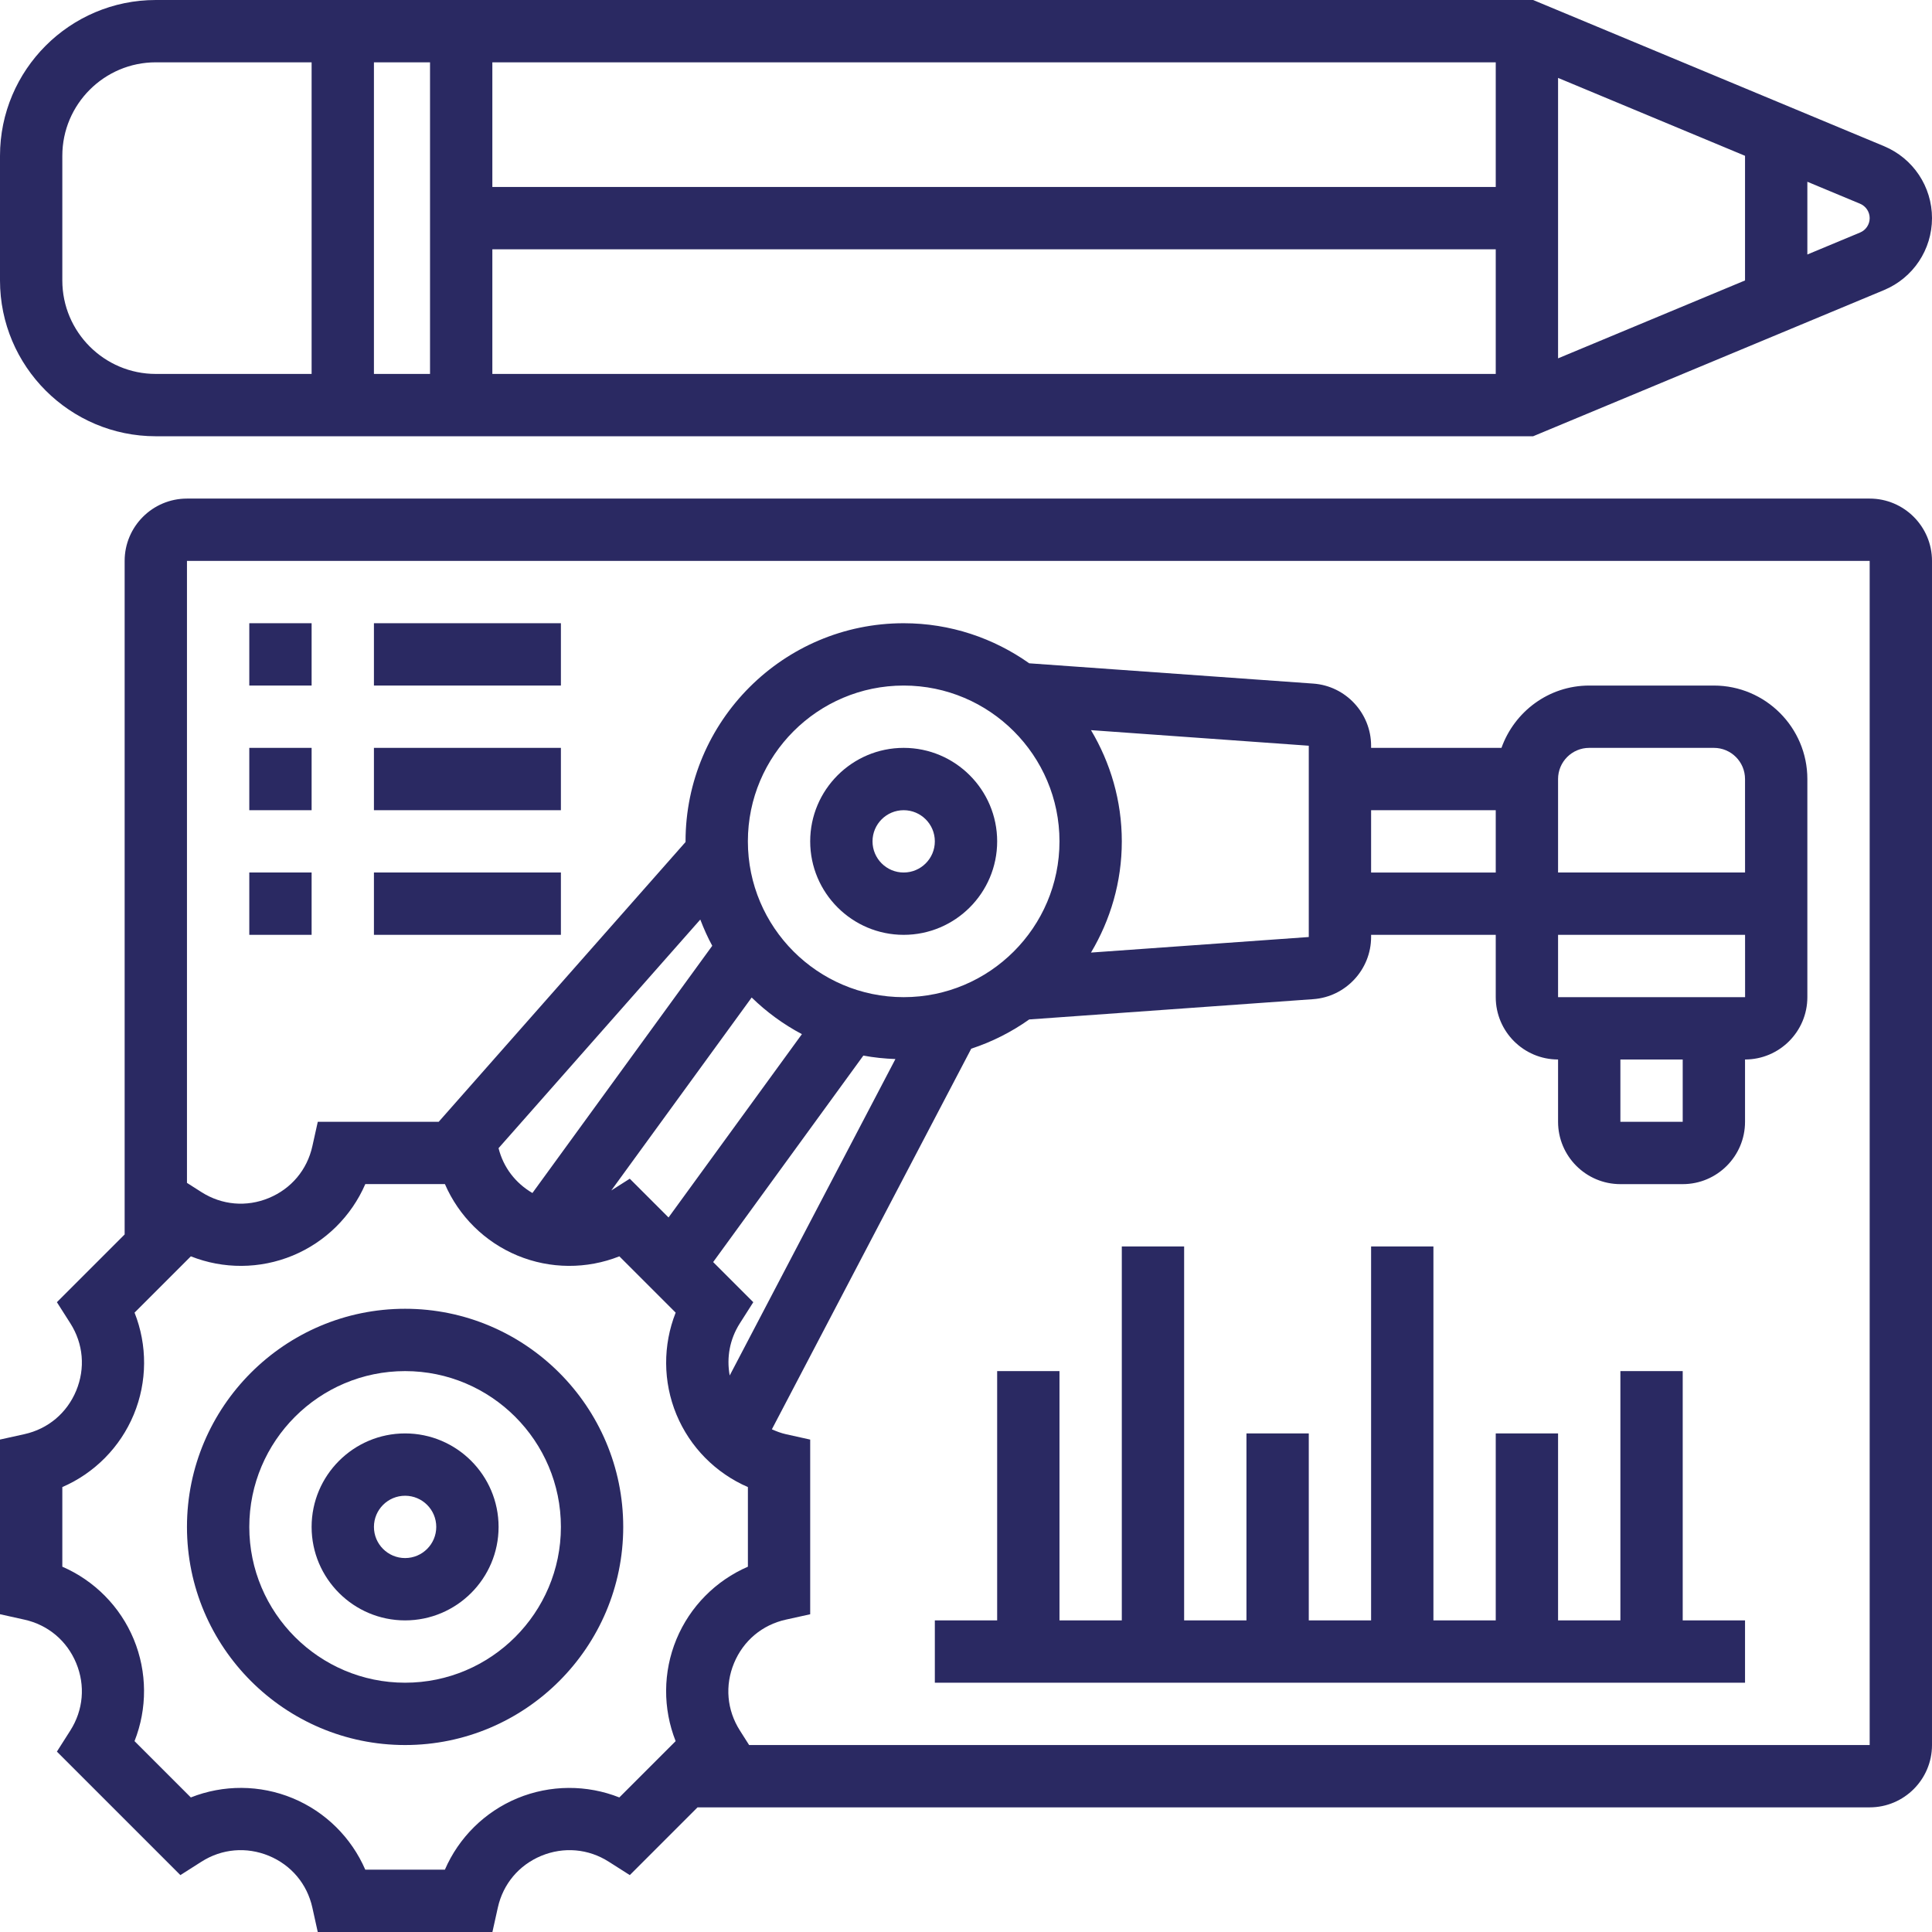
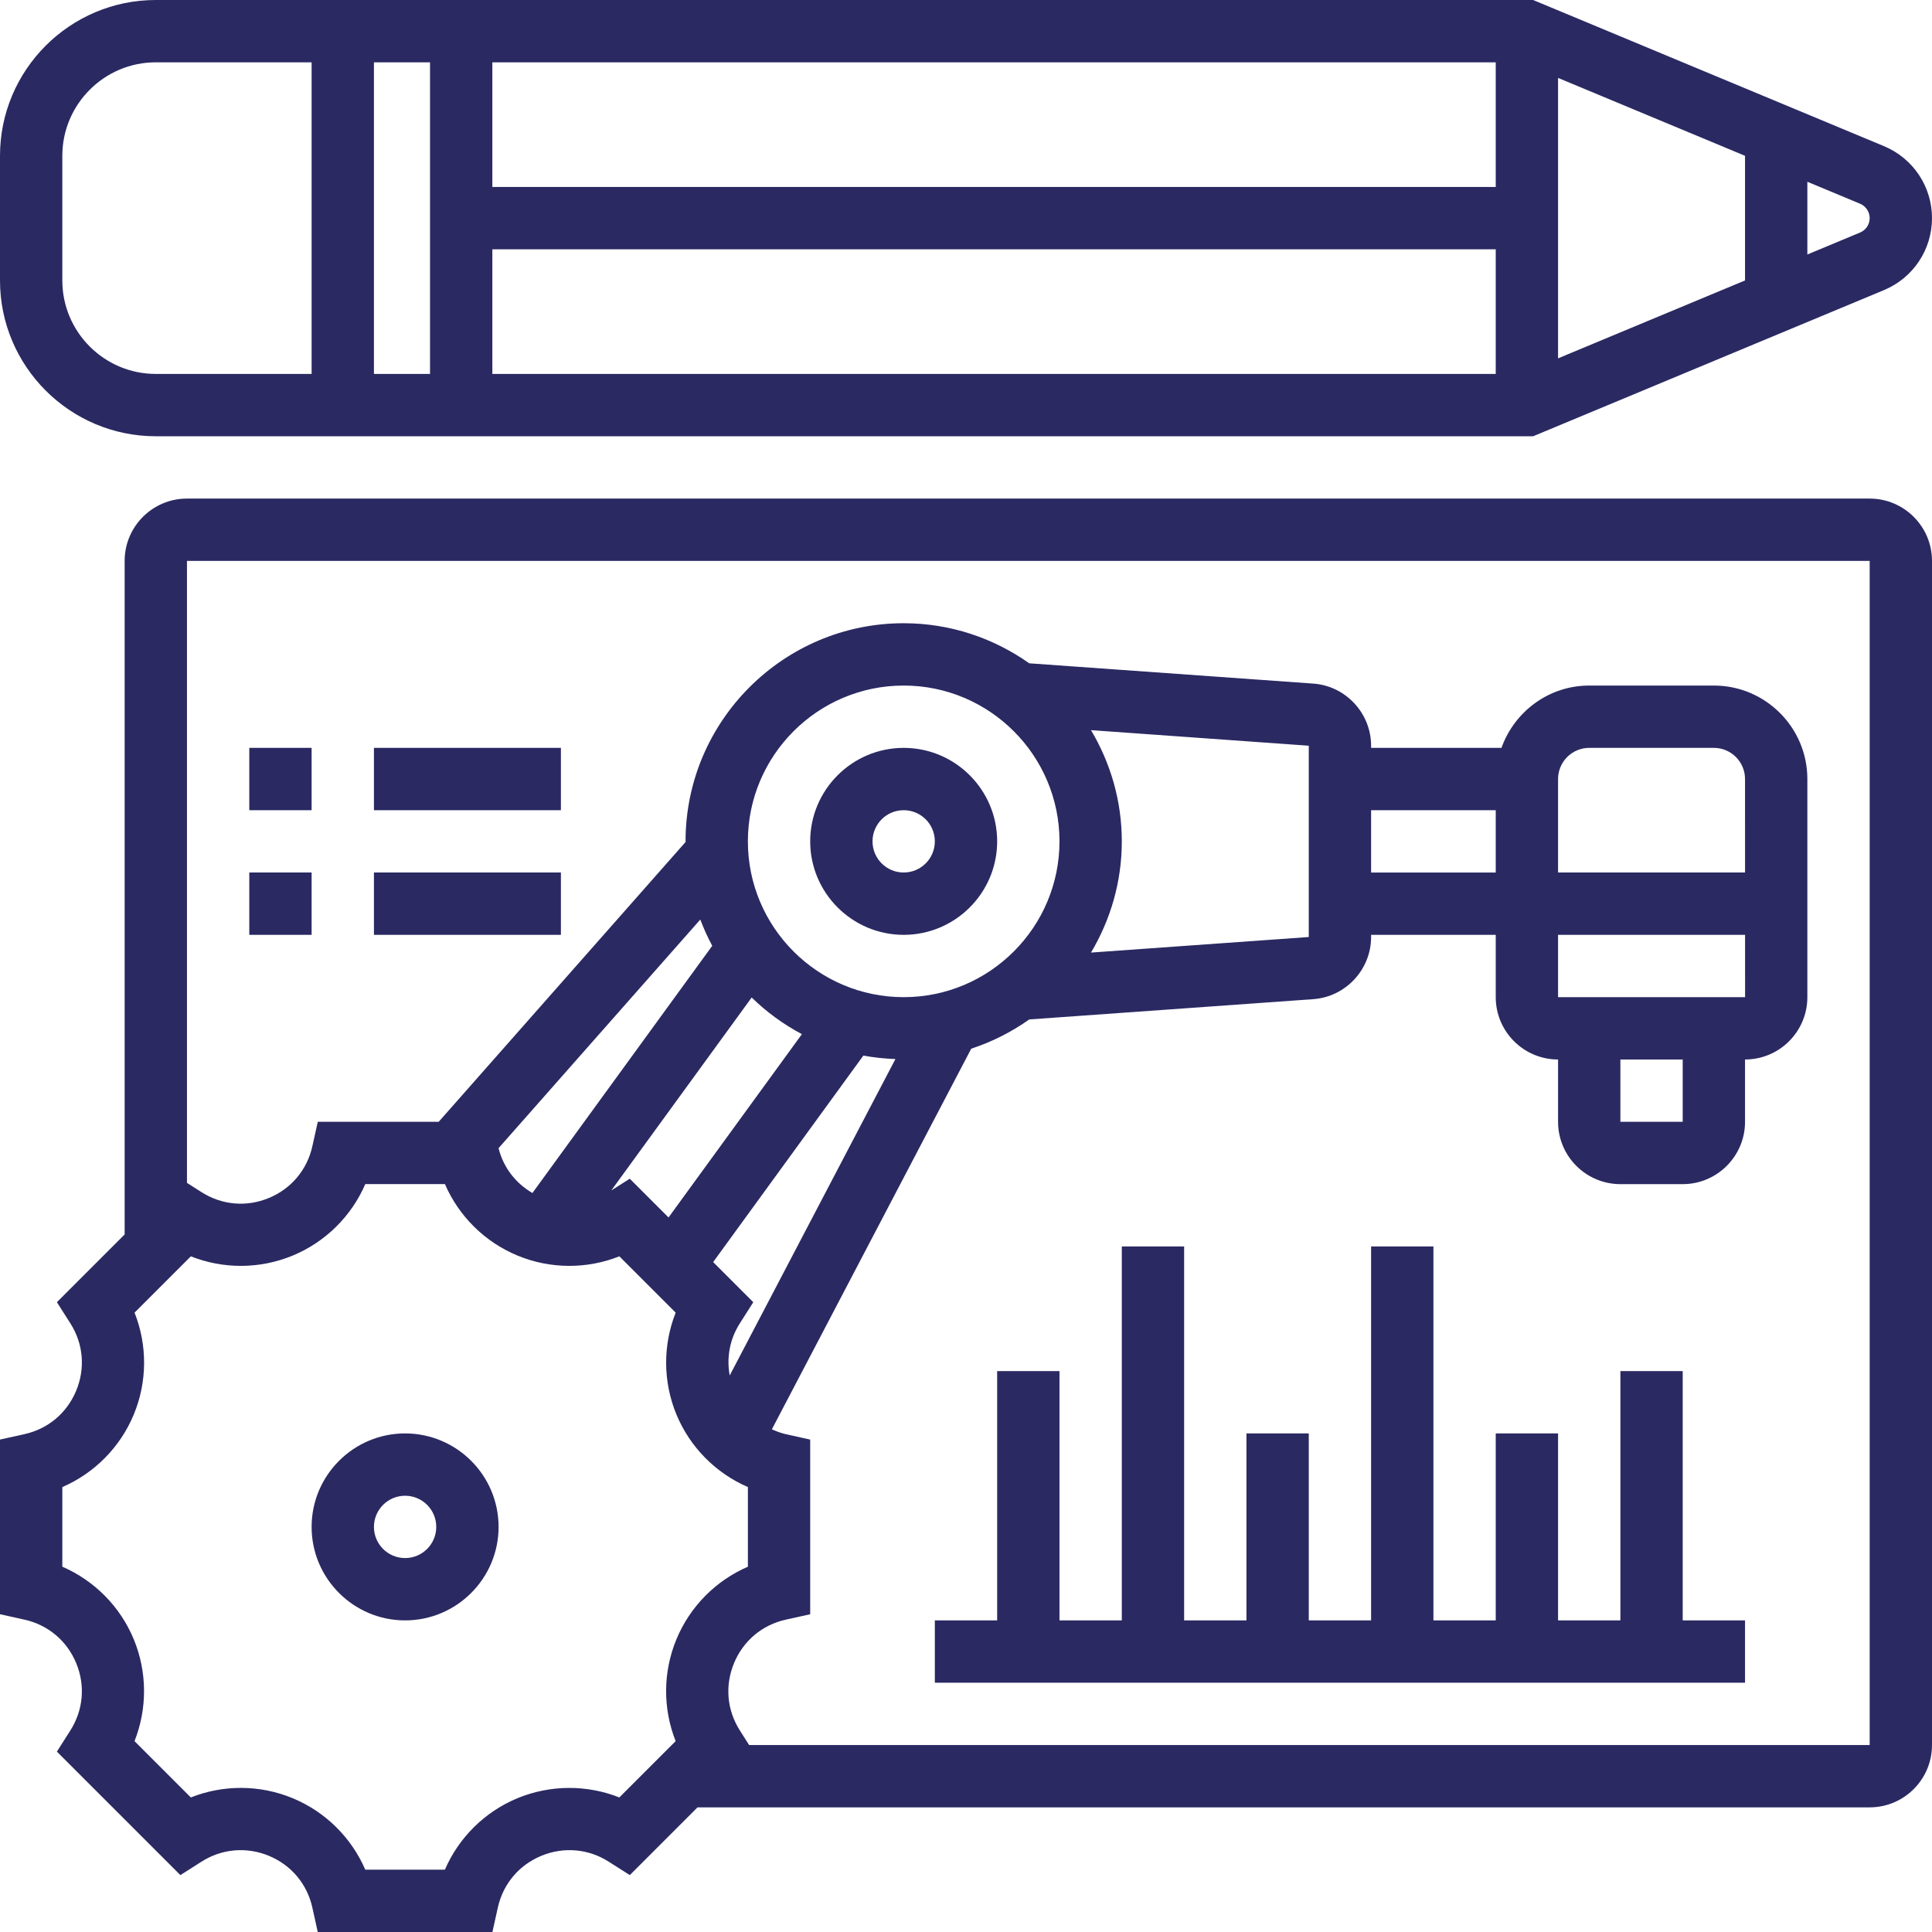
<svg xmlns="http://www.w3.org/2000/svg" id="_x33_0" x="0px" y="0px" viewBox="0 0 512 512" xml:space="preserve">
  <g>
-     <path fill="#2A2962" d="M107.355,346.839c-31.868,0-57.806,25.939-57.806,57.806s25.939,57.806,57.806,57.806  s57.806-25.939,57.806-57.806S139.223,346.839,107.355,346.839z M107.355,445.935c-22.767,0-41.29-18.523-41.29-41.29  s18.523-41.29,41.29-41.29s41.29,18.523,41.29,41.29S130.122,445.935,107.355,445.935z" />
    <path fill="#2A2962" d="M107.355,379.871c-13.659,0-24.774,11.115-24.774,24.774s11.115,24.774,24.774,24.774  s24.774-11.115,24.774-24.774S121.014,379.871,107.355,379.871z M107.355,412.903c-4.558,0-8.258-3.7-8.258-8.258  s3.7-8.258,8.258-8.258s8.258,3.7,8.258,8.258S111.913,412.903,107.355,412.903z" />
    <path fill="#2A2962" d="M239.484,198.194c-13.659,0-24.774,11.115-24.774,24.774s11.115,24.774,24.774,24.774  c13.659,0,24.774-11.115,24.774-24.774S253.143,198.194,239.484,198.194z M239.484,231.226c-4.558,0-8.258-3.7-8.258-8.258  s3.7-8.258,8.258-8.258c4.558,0,8.258,3.7,8.258,8.258S244.042,231.226,239.484,231.226z" />
    <path fill="#2A2962" d="M41.29,115.613h365.006l93.011-38.747C507.012,73.637,512,66.164,512,57.806s-4.988-15.831-12.693-19.06  L406.297,0H41.29C18.523,0,0,18.523,0,41.29v33.032C0,97.09,18.523,115.613,41.29,115.613z M130.477,66.065h265.91v33.032h-265.91  L130.477,66.065z M412.903,20.645l49.548,20.645v33.032l-49.548,20.645V20.645z M396.387,49.548h-265.91V16.516h265.91V49.548z   M113.961,99.097H99.097V16.516h14.865V99.097z M495.484,57.806c0,1.668-0.999,3.171-2.543,3.815l-13.973,5.822V48.169  l13.973,5.822C494.485,54.644,495.484,56.138,495.484,57.806z M16.516,41.29c0-13.659,11.115-24.774,24.774-24.774h41.29v82.581  H41.29c-13.659,0-24.774-11.115-24.774-24.774V41.29z" />
    <path fill="#2A2962" d="M495.484,132.129H49.548c-9.109,0-16.516,7.407-16.516,16.516v178.498l-17.953,17.953l3.559,5.591  c3.452,5.417,4.013,11.925,1.553,17.862c-2.461,5.929-7.457,10.133-13.725,11.52L0,381.498v46.286l6.466,1.437  c6.268,1.387,11.264,5.591,13.725,11.52c2.461,5.938,1.891,12.445-1.553,17.862l-3.559,5.591l32.727,32.727l5.591-3.559  c5.417-3.444,11.933-3.997,17.862-1.552c5.929,2.461,10.133,7.457,11.52,13.725L84.207,512h46.286l1.437-6.466  c1.387-6.268,5.591-11.264,11.52-13.725c5.938-2.444,12.453-1.891,17.862,1.552l5.591,3.559l17.953-17.953h310.627  c9.109,0,16.516-7.407,16.516-16.516V148.645C512,139.536,504.592,132.129,495.484,132.129L495.484,132.129z M179.051,461.419  l-14.922,14.922c-8.588-3.402-18.292-3.394-27.004,0.206c-8.696,3.609-15.55,10.455-19.225,18.936H96.801  c-3.675-8.481-10.529-15.327-19.225-18.936c-8.704-3.609-18.399-3.617-27.004-0.206L35.65,461.419  c3.402-8.605,3.394-18.3-0.206-27.004c-3.601-8.687-10.446-15.542-18.927-19.225v-21.099c8.481-3.675,15.327-10.529,18.936-19.225  c3.609-8.704,3.617-18.399,0.206-27.004l14.922-14.922c8.597,3.411,18.292,3.402,27.004-0.206  c8.696-3.609,15.55-10.455,19.225-18.936h21.099c3.675,8.481,10.529,15.327,19.225,18.936c8.696,3.609,18.399,3.617,27.004,0.206  l14.922,14.922c-3.402,8.605-3.394,18.3,0.206,27.004c3.609,8.696,10.455,15.55,18.936,19.225v21.099  c-8.481,3.675-15.327,10.529-18.936,19.225C175.657,443.119,175.649,452.814,179.051,461.419z M280.774,222.968  c0,22.767-18.523,41.29-41.29,41.29s-41.29-18.523-41.29-41.29s18.523-41.29,41.29-41.29S280.774,200.2,280.774,222.968z   M289.123,193.495l57.716,4.129v50.696l-57.716,4.121c5.153-8.646,8.167-18.705,8.167-29.473S294.276,202.141,289.123,193.495z   M199.201,264.349c3.939,3.84,8.415,7.118,13.312,9.711l-35.345,48.582l-10.273-10.273l-4.897,3.113L199.201,264.349z   M193.379,364.519c-0.875-4.748,0.008-9.621,2.692-13.832l3.559-5.591l-10.636-10.636l39.804-54.718  c2.766,0.52,5.607,0.809,8.498,0.917L193.379,364.519z M188.755,250.641l-47.657,65.519c-4.476-2.618-7.697-6.763-8.977-11.883  l53.463-60.589C186.508,246.082,187.532,248.419,188.755,250.641L188.755,250.641z M495.484,462.452h-296.96l-2.444-3.848  c-3.452-5.417-4.013-11.925-1.553-17.862c2.461-5.929,7.457-10.133,13.725-11.52l6.458-1.429v-46.286l-6.466-1.437  c-1.305-0.289-2.51-0.768-3.691-1.288l52.835-100.872c5.541-1.809,10.702-4.443,15.368-7.746l75.256-5.376  c8.605-0.611,15.344-7.845,15.344-16.475v-0.57h33.032v16.516c0,9.109,7.407,16.516,16.516,16.516v16.516  c0,9.109,7.407,16.516,16.516,16.516h16.516c9.109,0,16.516-7.407,16.516-16.516v-16.516c9.109,0,16.516-7.407,16.516-16.516  v-57.806c0-13.659-11.115-24.774-24.774-24.774h-33.032c-10.752,0-19.836,6.929-23.255,16.516h-34.552v-0.57  c0-8.63-6.739-15.864-15.335-16.467l-75.264-5.376c-9.422-6.664-20.885-10.62-33.272-10.62c-31.868,0-57.806,25.939-57.806,57.806  c0,0.058,0.008,0.107,0.008,0.165l-65.429,74.157H84.216l-1.437,6.466c-1.387,6.268-5.591,11.264-11.52,13.725  c-5.929,2.461-12.445,1.891-17.862-1.552l-3.848-2.453V148.645h445.935L495.484,462.452z M363.355,214.71h33.032v16.516h-33.032  V214.71z M462.468,264.258h-49.565v-16.516h49.557L462.468,264.258z M429.419,280.774h16.516v16.516h-16.516V280.774z   M412.903,231.226v-24.774c0-4.558,3.7-8.258,8.258-8.258h33.032c4.558,0,8.258,3.7,8.258,8.258l0.008,24.774H412.903z" />
-     <path fill="#2A2962" d="M66.065,165.161h16.516v16.516H66.065V165.161z" />
-     <path fill="#2A2962" d="M99.097,165.161h49.548v16.516H99.097V165.161z" />
    <path fill="#2A2962" d="M66.065,198.194h16.516v16.516H66.065V198.194z" />
-     <path fill="#2A2962" d="M99.097,198.194h49.548v16.516H99.097V198.194z" />
+     <path fill="#2A2962" d="M99.097,198.194h49.548v16.516H99.097z" />
    <path fill="#2A2962" d="M66.065,231.226h16.516v16.516H66.065V231.226z" />
    <path fill="#2A2962" d="M99.097,231.226h49.548v16.516H99.097V231.226z" />
    <path fill="#2A2962" d="M445.935,363.355h-16.516v66.065h-16.516v-49.548h-16.516v49.548h-16.516v-99.097h-16.516v99.097h-16.516  v-49.548h-16.516v49.548h-16.516v-99.097H297.29v99.097h-16.516v-66.065h-16.516v66.065h-16.516v16.516h214.71v-16.516h-16.516  V363.355z" />
  </g>
</svg>